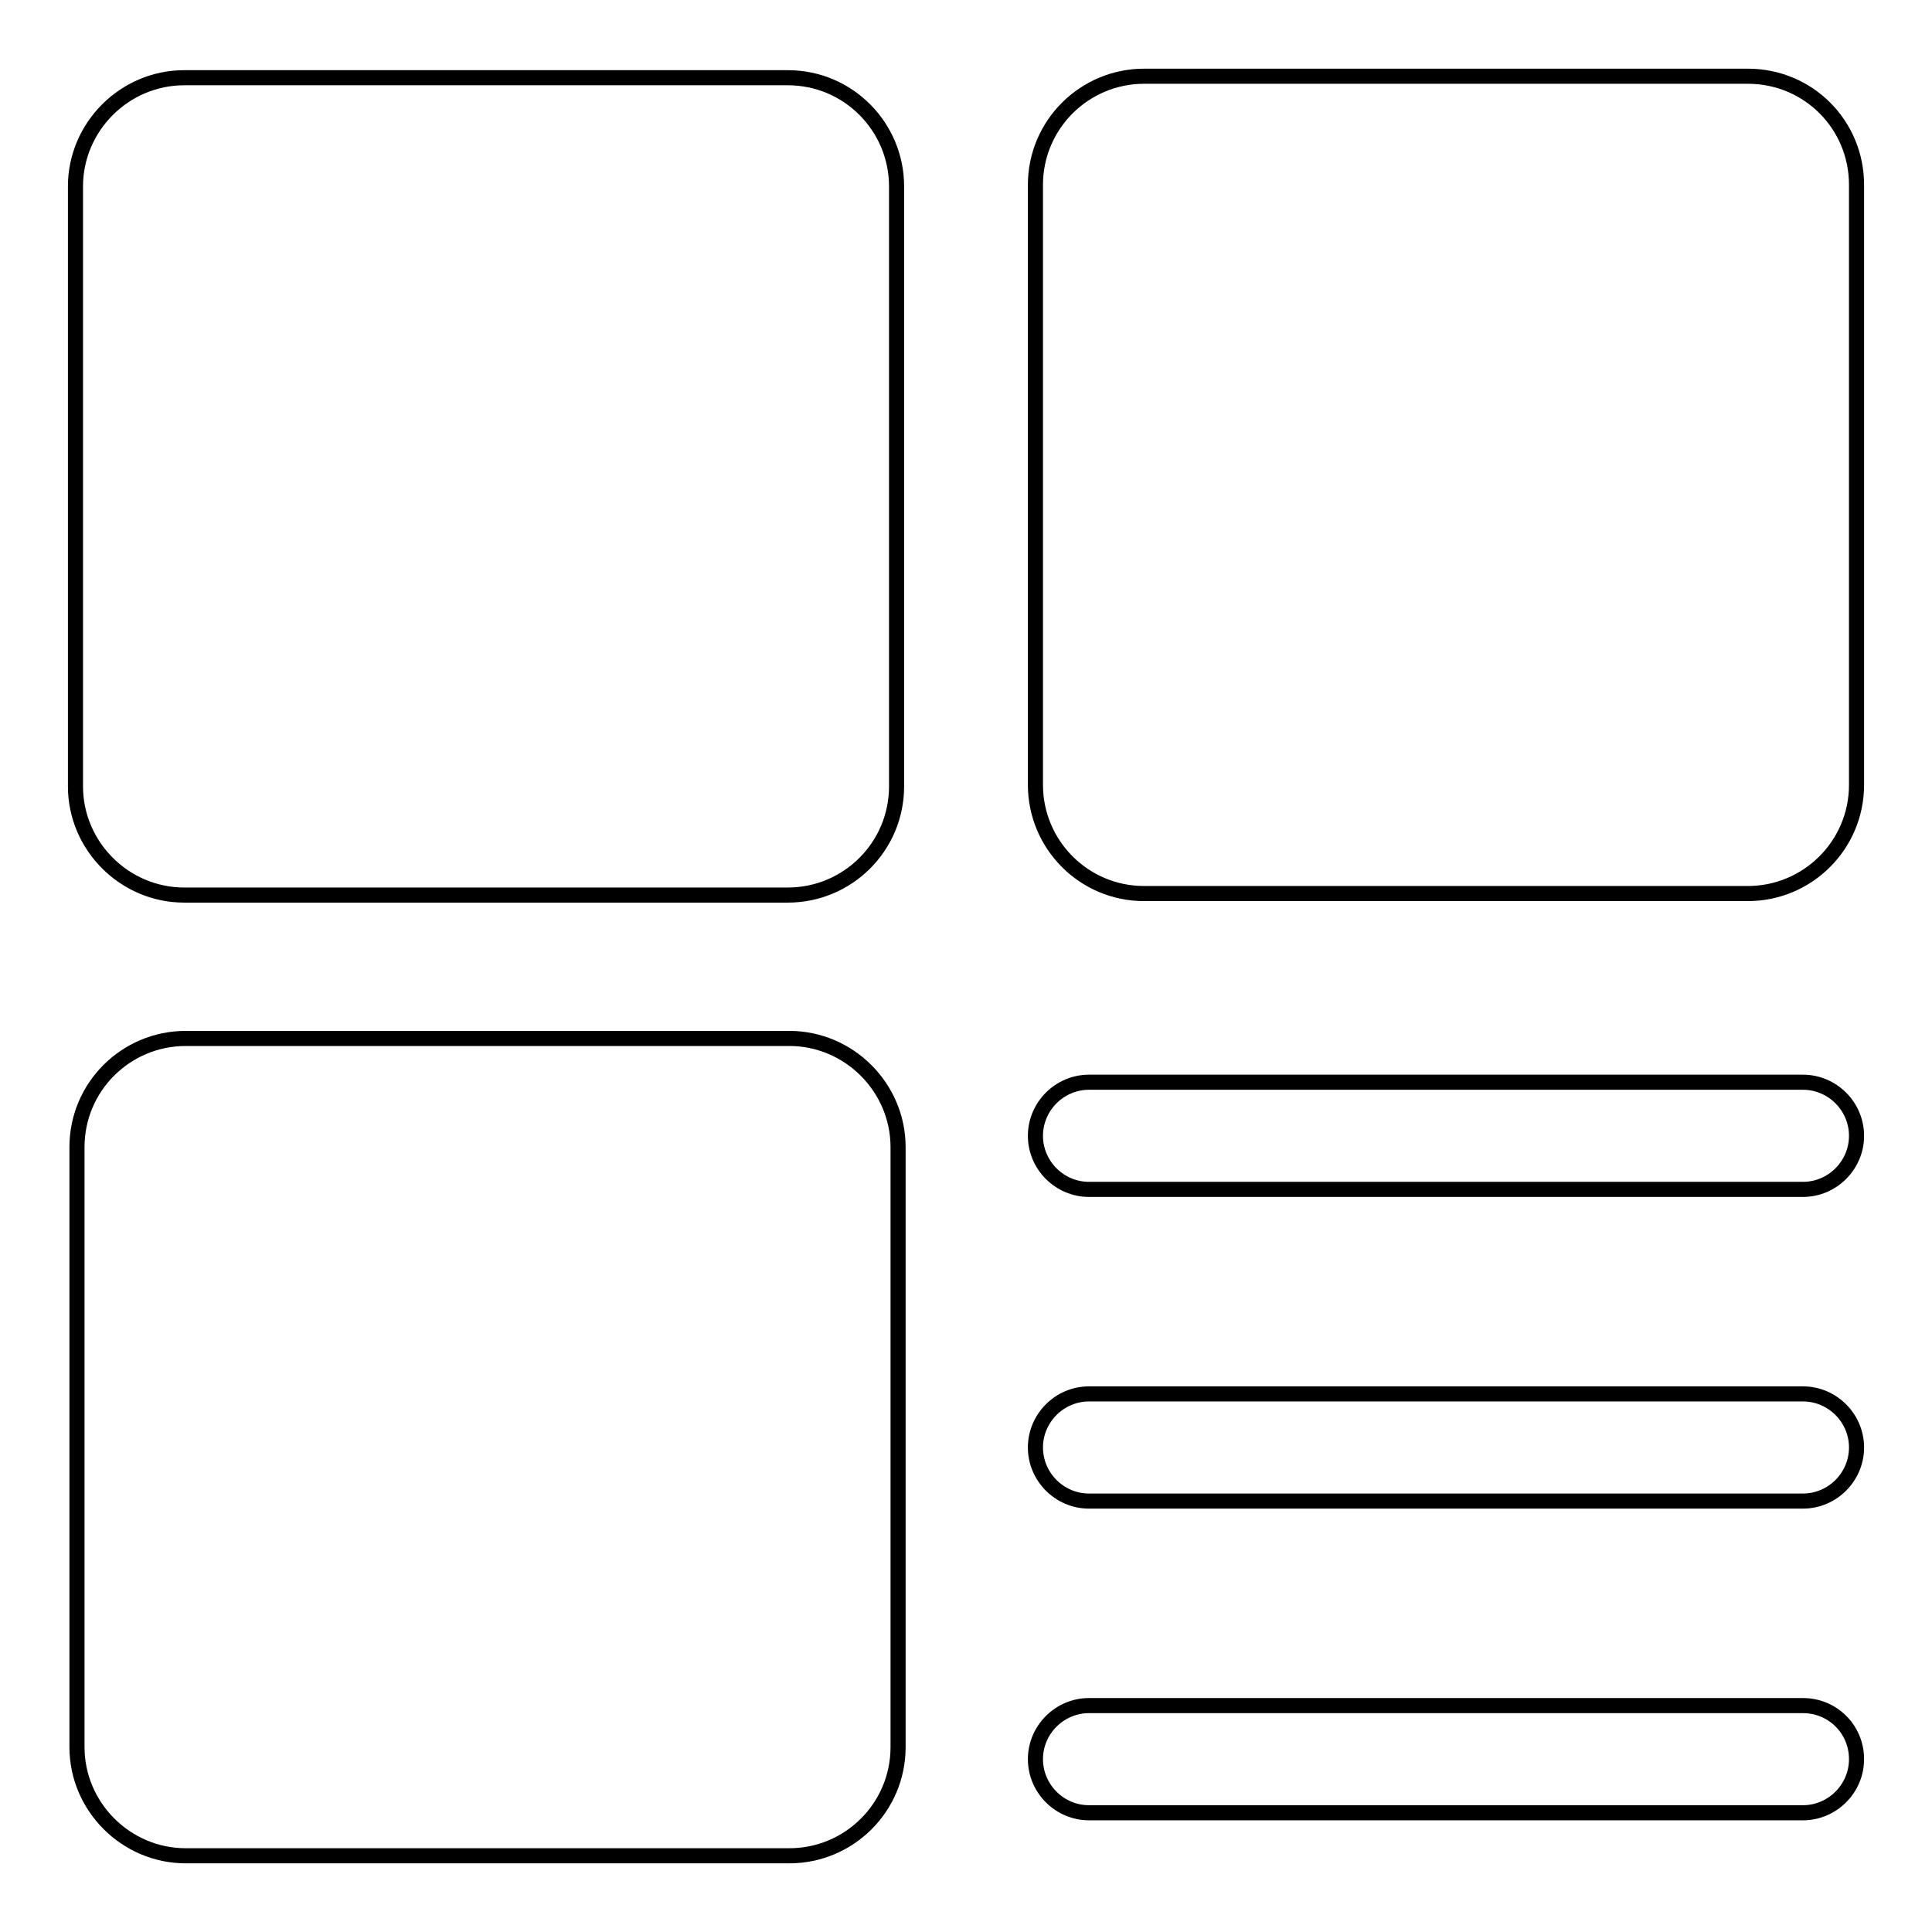
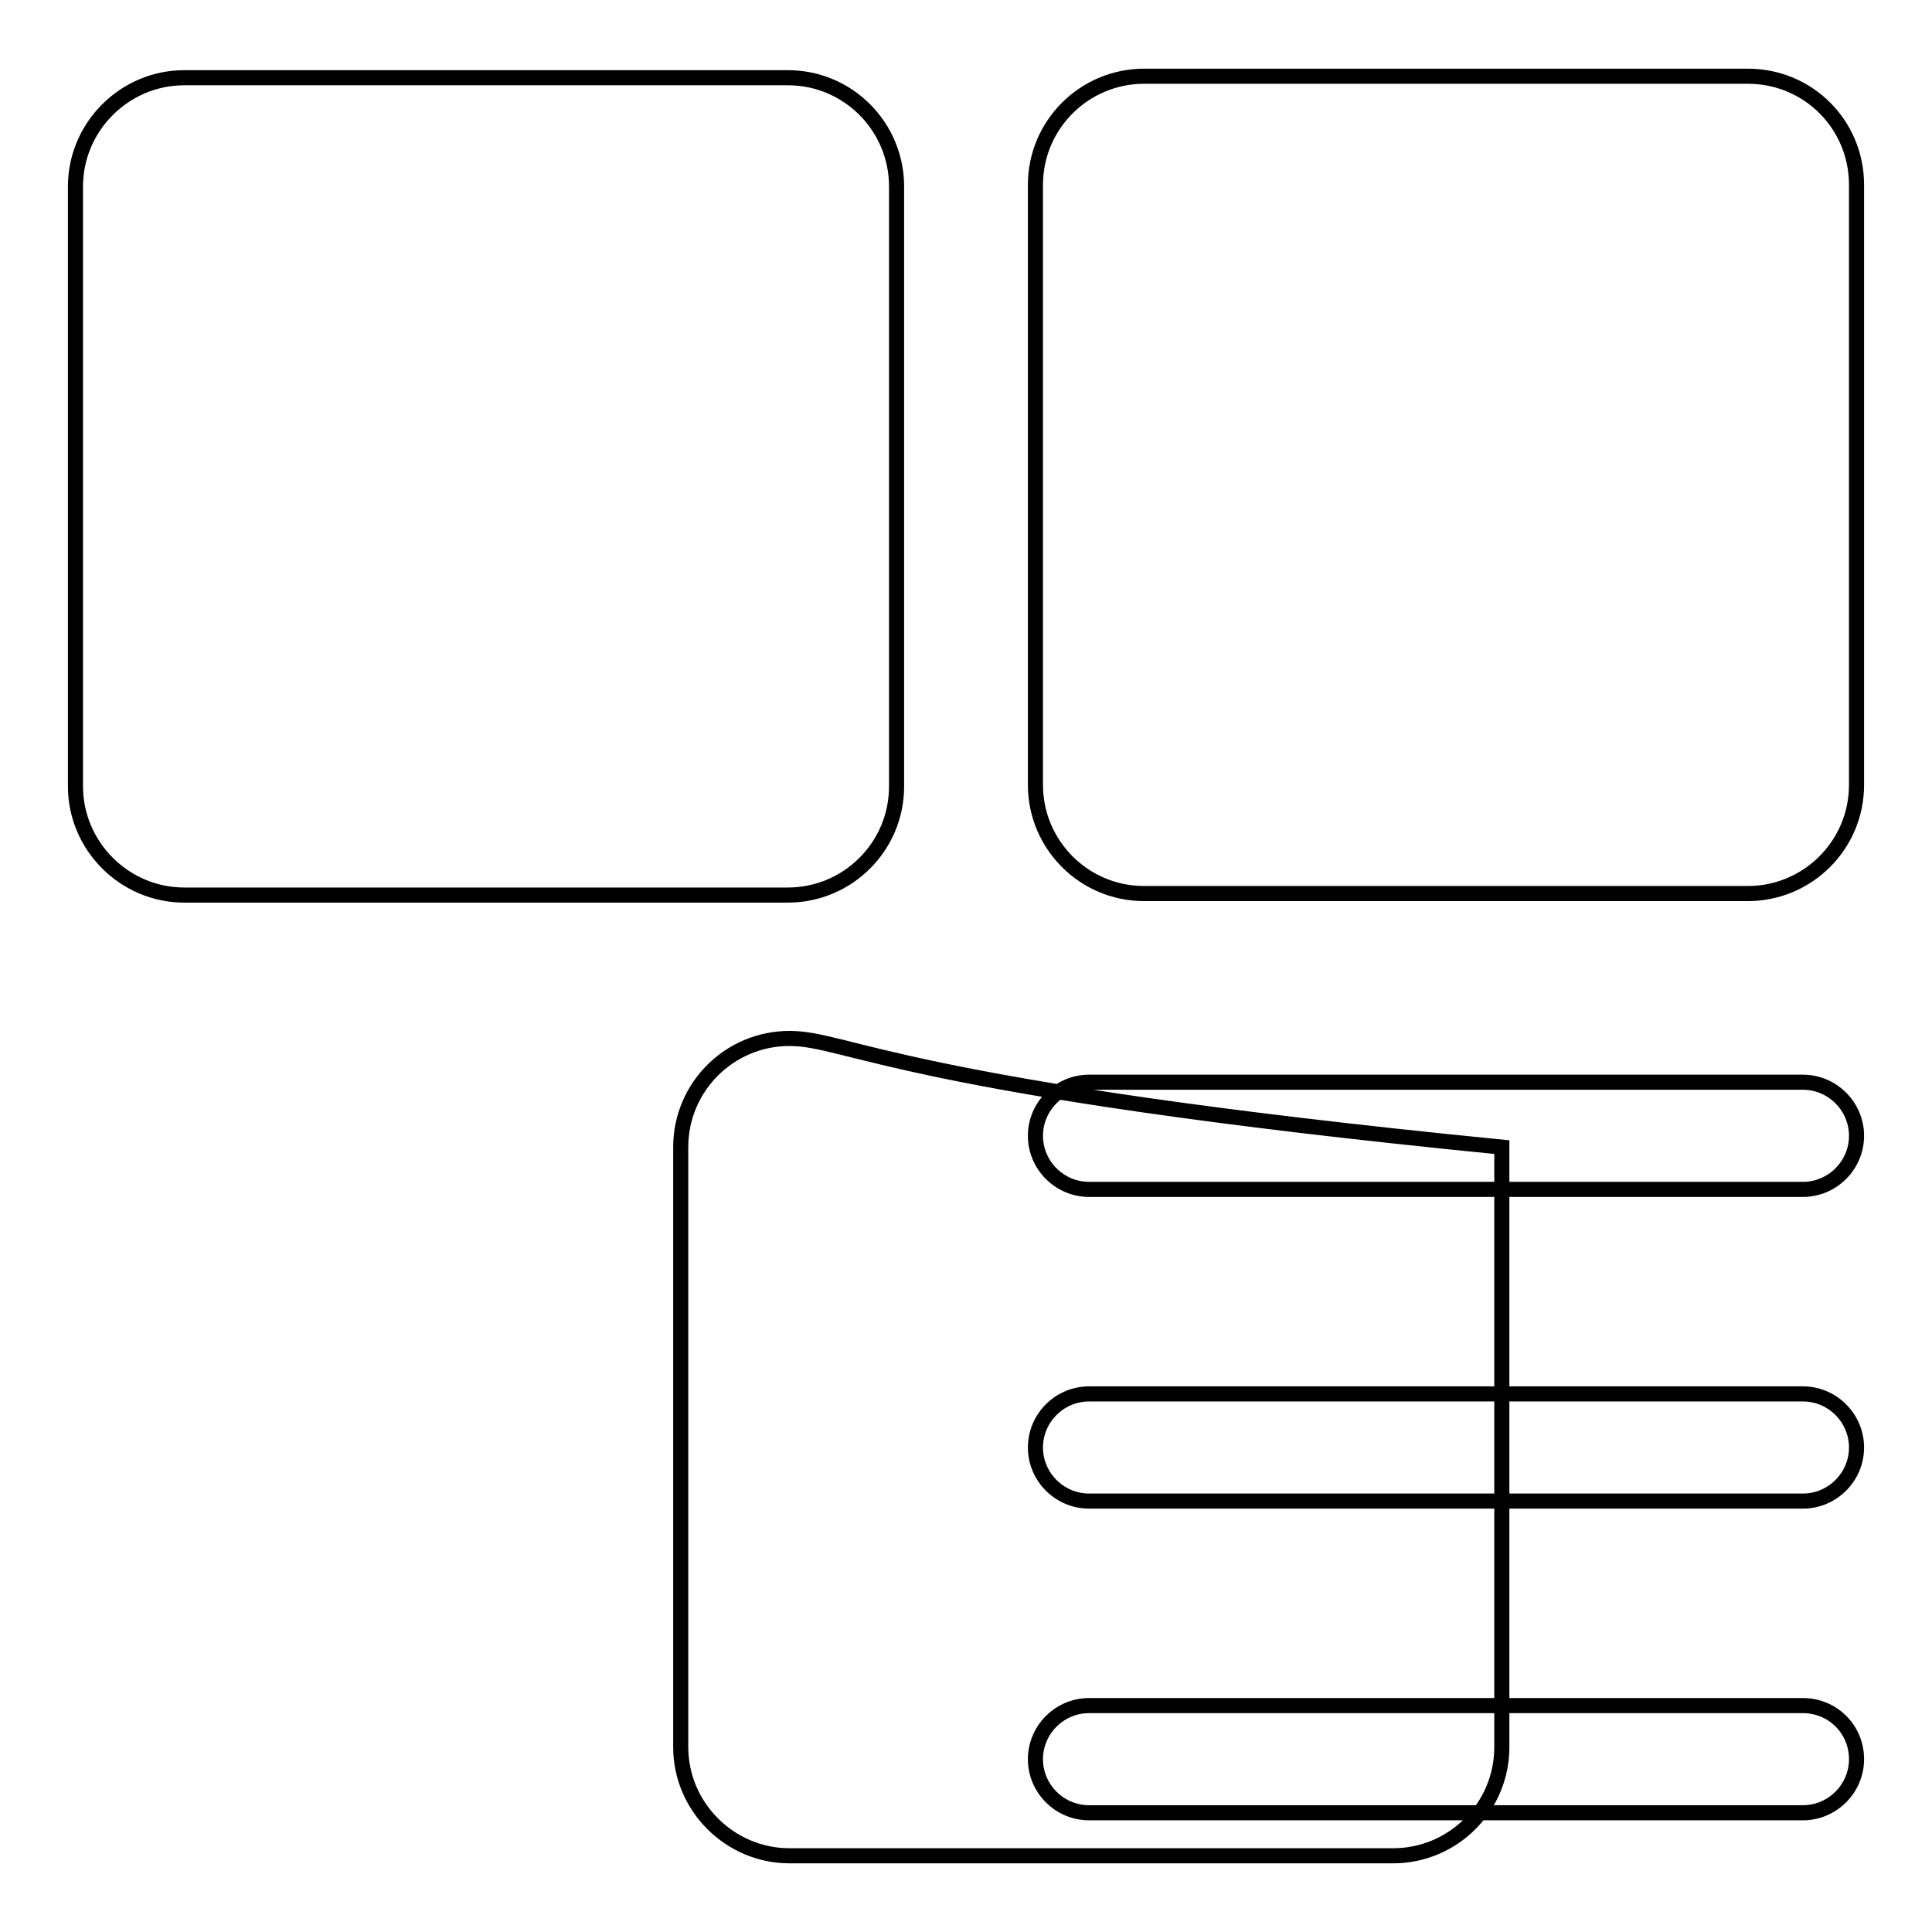
<svg xmlns="http://www.w3.org/2000/svg" version="1.1" x="0px" y="0px" viewBox="0 0 256 256" enable-background="new 0 0 256 256" xml:space="preserve">
  <g>
-     <path stroke-width="2" fill-opacity="0" stroke="#000000" d="M231.6,10.1h-80c-7.9,0-14.4,6.4-14.4,14.4V104c0,7.9,6.4,14.4,14.4,14.4h80c7.9,0,14.4-6.4,14.4-14.4V24.5 C246,16.5,239.6,10.1,231.6,10.1z M104.6,137.6h-80c-7.9,0-14.4,6.4-14.4,14.4v79.5c0,7.9,6.5,14.4,14.4,14.4h80 c7.9,0,14.4-6.4,14.4-14.4V152C119,144.1,112.5,137.6,104.6,137.6z M24.4,118.6h80c7.9,0,14.4-6.4,14.4-14.4V24.7 c0-7.9-6.4-14.4-14.4-14.4h-80c-7.9,0-14.4,6.5-14.4,14.4v79.5C10,112.1,16.5,118.6,24.4,118.6z M238.9,143.4h-94.6 c-3.9,0-7.1,3.2-7.1,7.1c0,3.9,3.2,7.1,7.1,7.1h94.6c3.9,0,7.1-3.2,7.1-7.1C246,146.6,242.8,143.4,238.9,143.4z M238.9,184.7h-94.6 c-3.9,0-7.1,3.2-7.1,7.1s3.2,7.1,7.1,7.1h94.6c3.9,0,7.1-3.2,7.1-7.1S242.8,184.7,238.9,184.7z M238.9,226h-94.6 c-3.9,0-7.1,3.2-7.1,7.1c0,3.9,3.2,7.1,7.1,7.1h94.6c3.9,0,7.1-3.2,7.1-7.1C246,229.1,242.8,226,238.9,226z" />
+     <path stroke-width="2" fill-opacity="0" stroke="#000000" d="M231.6,10.1h-80c-7.9,0-14.4,6.4-14.4,14.4V104c0,7.9,6.4,14.4,14.4,14.4h80c7.9,0,14.4-6.4,14.4-14.4V24.5 C246,16.5,239.6,10.1,231.6,10.1z M104.6,137.6c-7.9,0-14.4,6.4-14.4,14.4v79.5c0,7.9,6.5,14.4,14.4,14.4h80 c7.9,0,14.4-6.4,14.4-14.4V152C119,144.1,112.5,137.6,104.6,137.6z M24.4,118.6h80c7.9,0,14.4-6.4,14.4-14.4V24.7 c0-7.9-6.4-14.4-14.4-14.4h-80c-7.9,0-14.4,6.5-14.4,14.4v79.5C10,112.1,16.5,118.6,24.4,118.6z M238.9,143.4h-94.6 c-3.9,0-7.1,3.2-7.1,7.1c0,3.9,3.2,7.1,7.1,7.1h94.6c3.9,0,7.1-3.2,7.1-7.1C246,146.6,242.8,143.4,238.9,143.4z M238.9,184.7h-94.6 c-3.9,0-7.1,3.2-7.1,7.1s3.2,7.1,7.1,7.1h94.6c3.9,0,7.1-3.2,7.1-7.1S242.8,184.7,238.9,184.7z M238.9,226h-94.6 c-3.9,0-7.1,3.2-7.1,7.1c0,3.9,3.2,7.1,7.1,7.1h94.6c3.9,0,7.1-3.2,7.1-7.1C246,229.1,242.8,226,238.9,226z" />
  </g>
</svg>